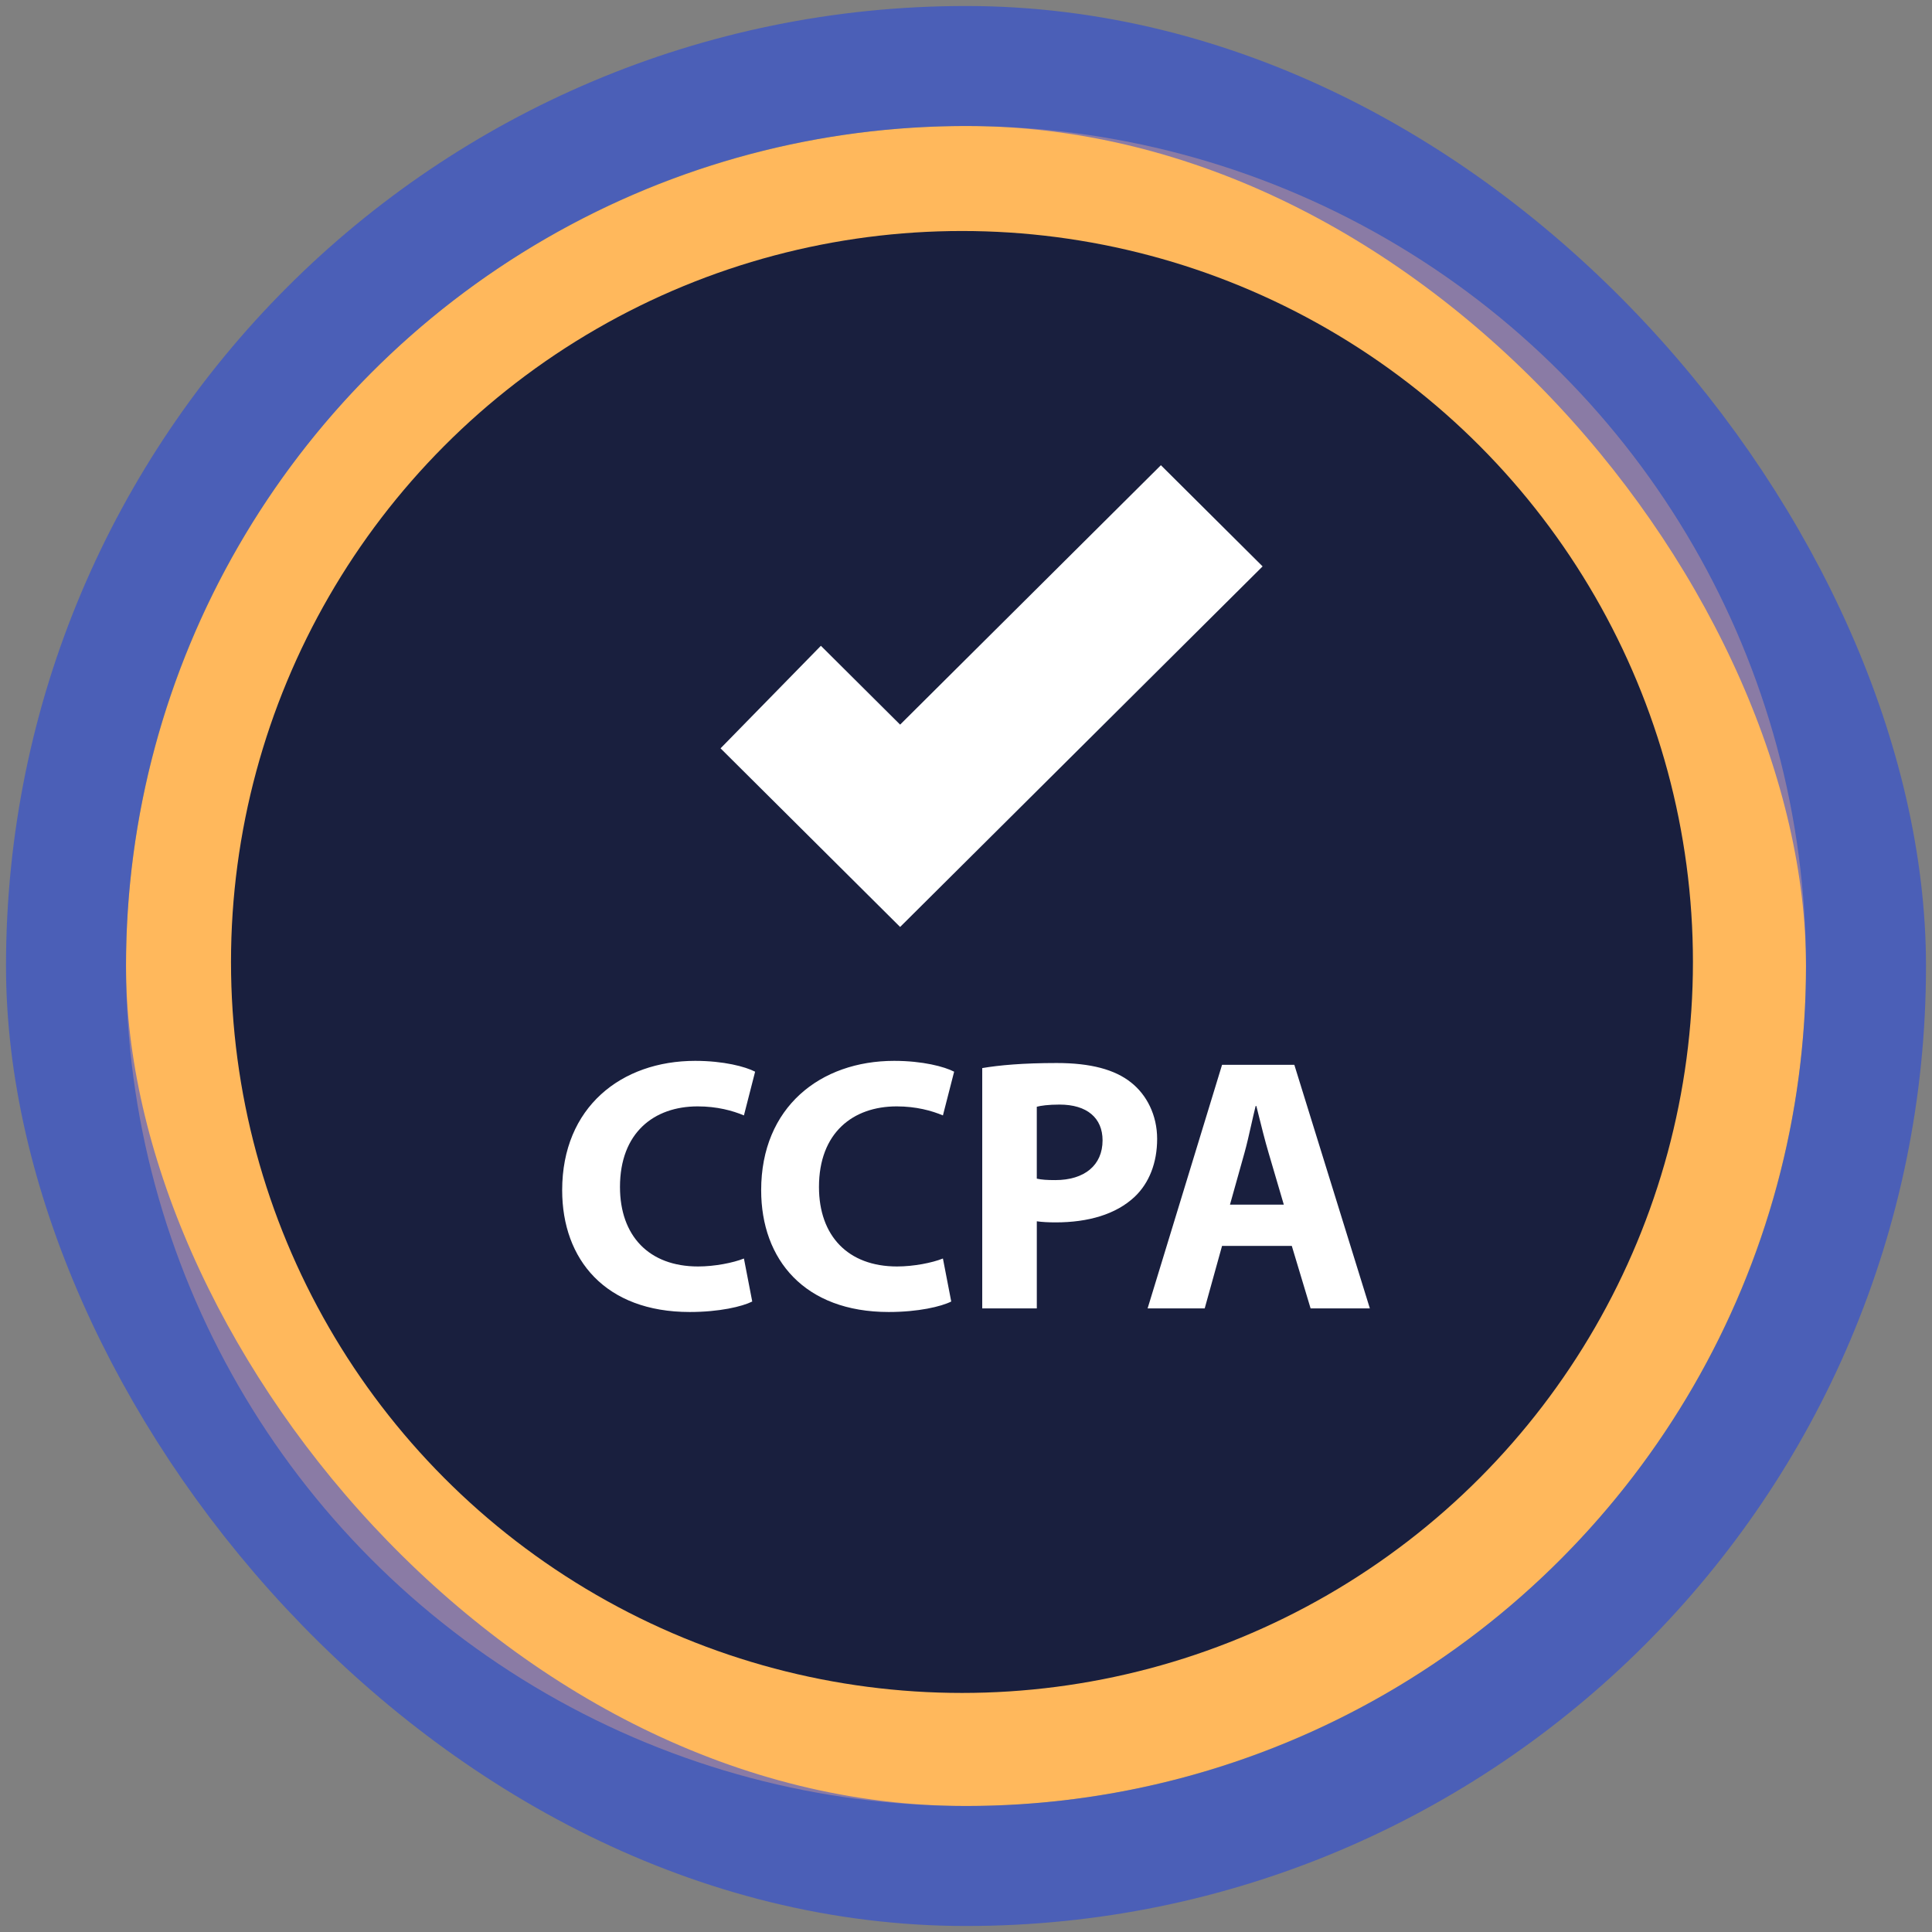
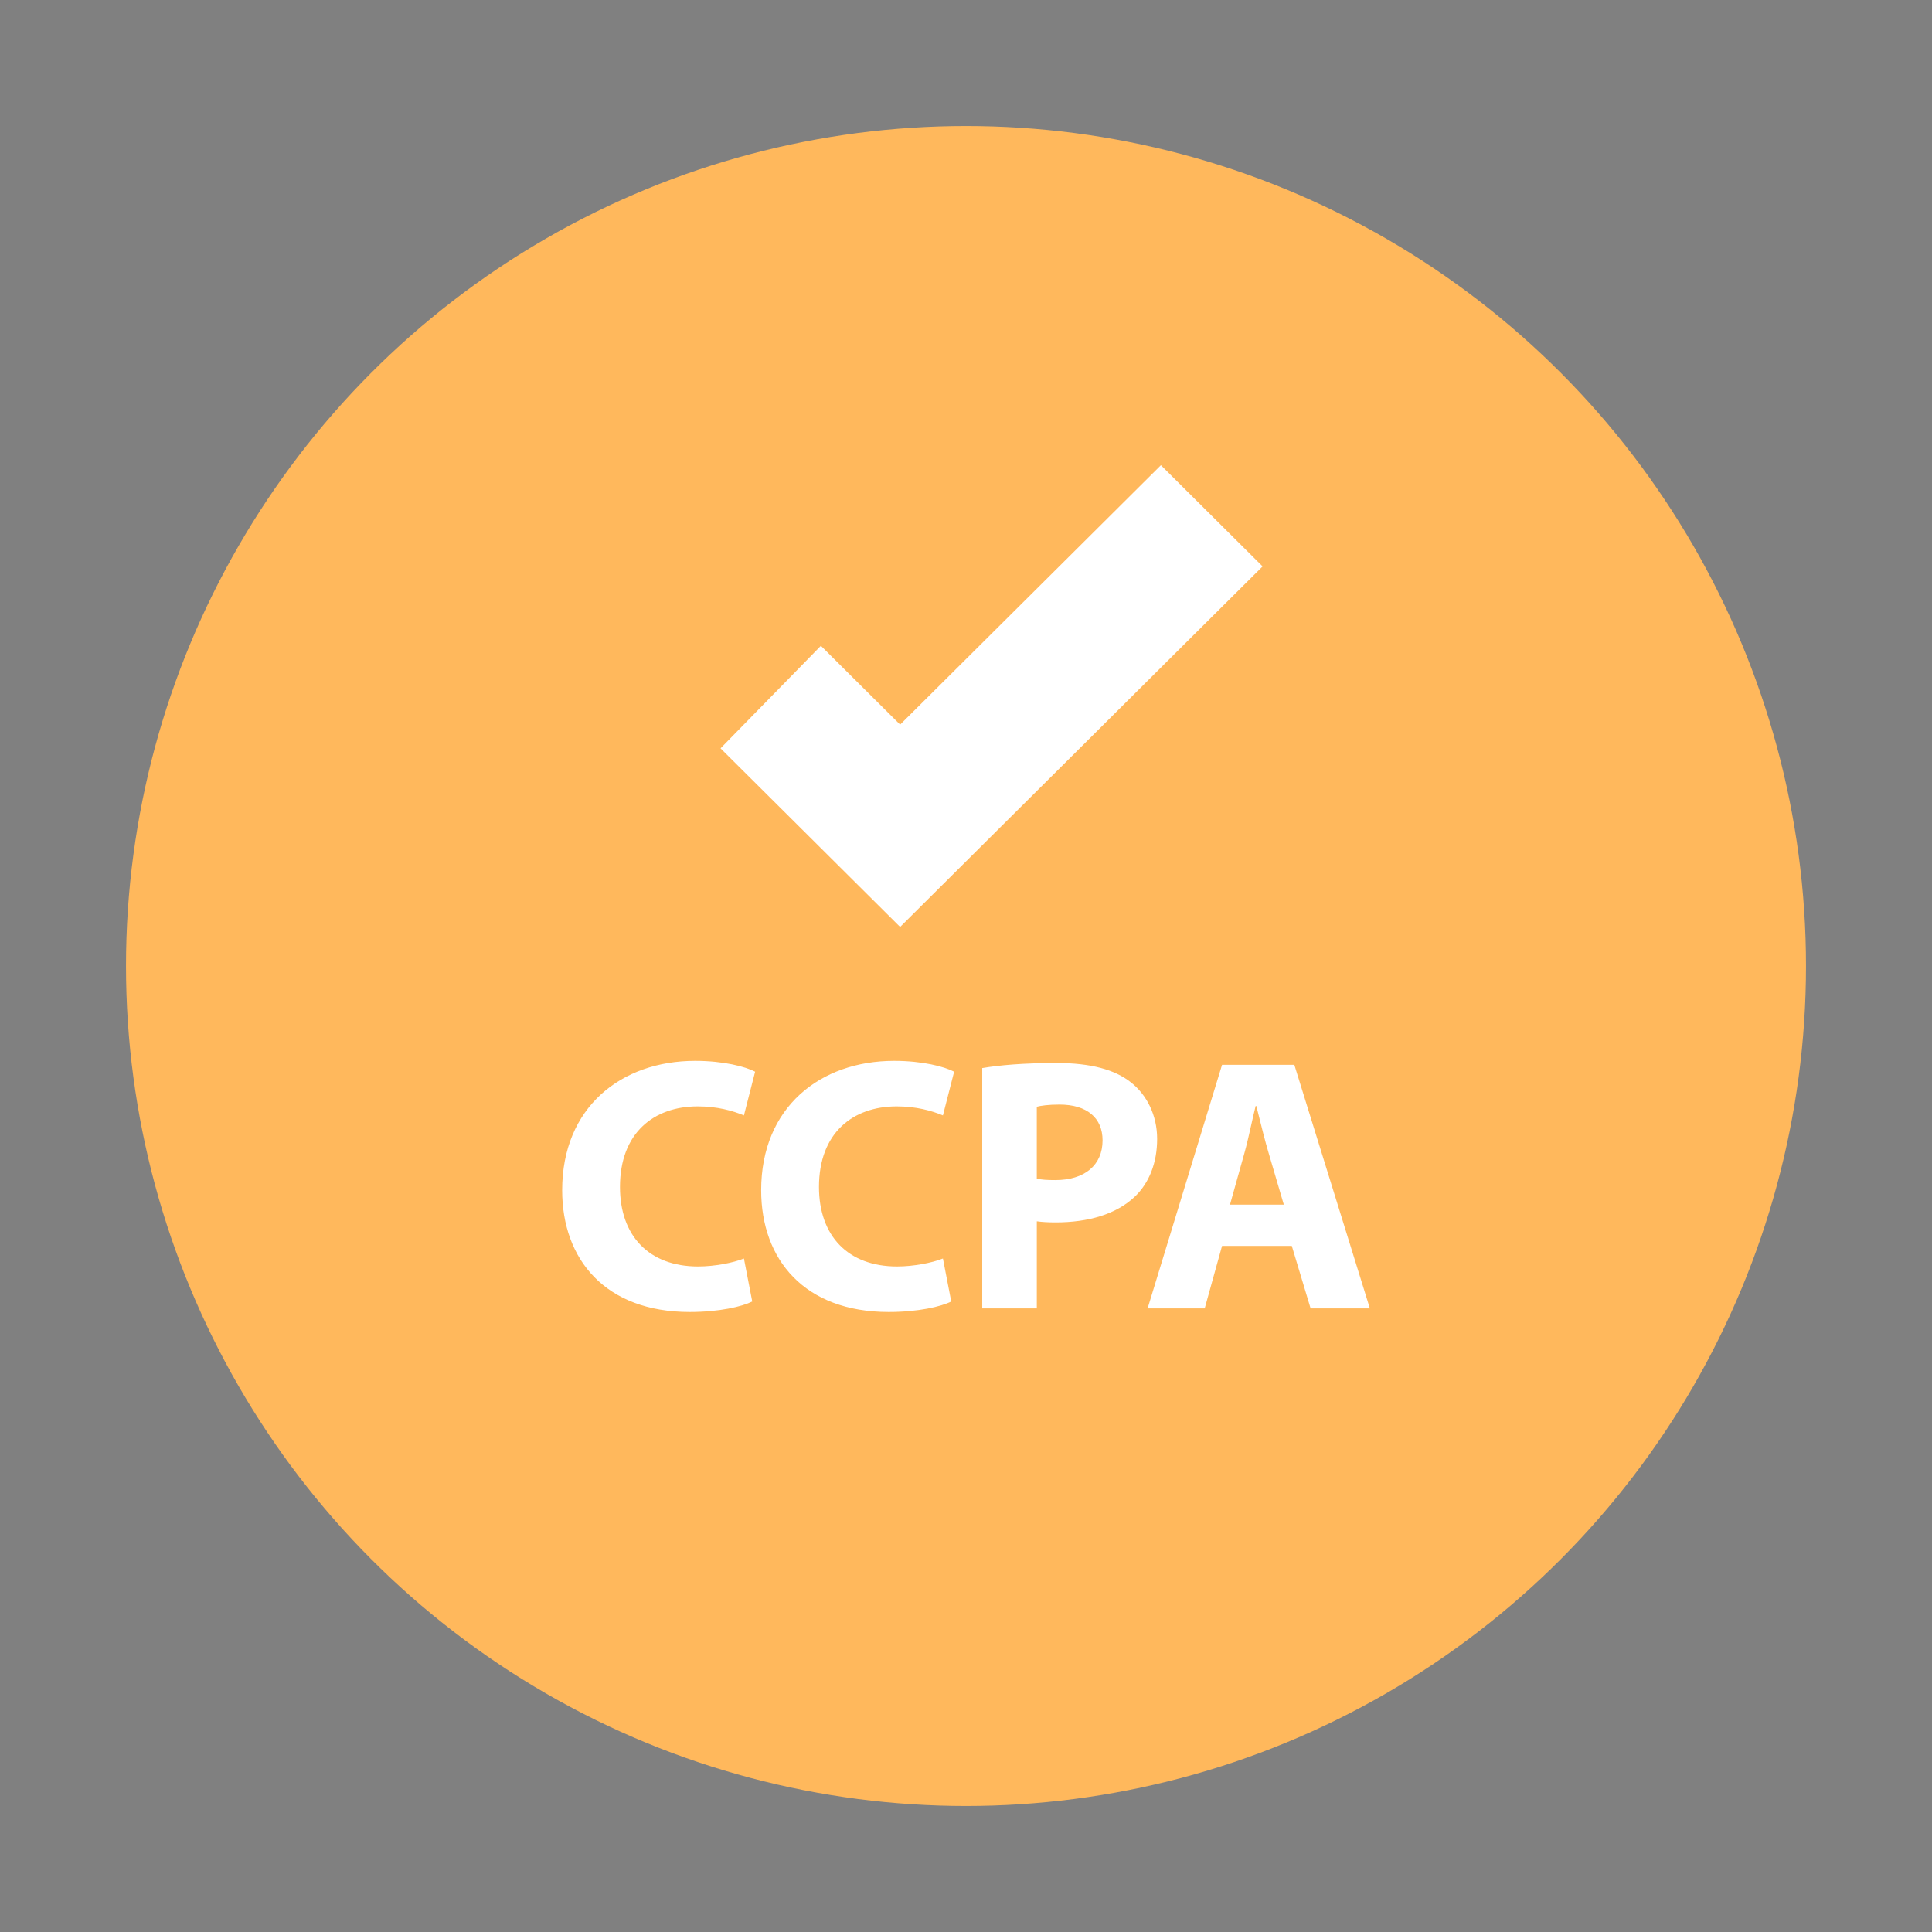
<svg xmlns="http://www.w3.org/2000/svg" width="92" height="92" viewBox="0 0 92 92" fill="none">
  <rect x="0" y="0" width="92" height="92" fill="#808080" stroke="none" />
  <circle cx="46" cy="46" r="40" fill="#FFB85C" />
-   <circle cx="45.808" cy="45.808" r="34.808" fill="#191F3E" />
  <path fill-rule="evenodd" clip-rule="evenodd" d="M39.09 30.752L42.863 34.506L55.281 22.153L60.124 26.971L42.863 44.141L34.312 35.635L39.09 30.752Z" fill="white" />
  <path fill-rule="evenodd" clip-rule="evenodd" d="M35.821 61.977C35.339 62.218 34.255 62.476 32.844 62.476C28.834 62.476 26.77 59.981 26.77 56.677C26.77 52.719 29.592 50.517 33.102 50.517C34.461 50.517 35.494 50.792 35.958 51.033L35.425 53.115C34.892 52.891 34.152 52.685 33.222 52.685C31.14 52.685 29.523 53.941 29.523 56.522C29.523 58.845 30.899 60.308 33.24 60.308C34.031 60.308 34.909 60.136 35.425 59.929L35.821 61.977ZM45.297 61.977C44.816 62.218 43.731 62.476 42.32 62.476C38.311 62.476 36.246 59.981 36.246 56.677C36.246 52.719 39.068 50.517 42.578 50.517C43.938 50.517 44.97 50.792 45.435 51.033L44.901 53.115C44.368 52.891 43.628 52.685 42.699 52.685C40.617 52.685 38.999 53.941 38.999 56.522C38.999 58.845 40.376 60.308 42.716 60.308C43.508 60.308 44.385 60.136 44.901 59.929L45.297 61.977ZM49.372 62.304V58.157C49.613 58.192 49.922 58.209 50.267 58.209C51.815 58.209 53.14 57.83 54.035 56.987C54.723 56.333 55.102 55.37 55.102 54.234C55.102 53.098 54.603 52.134 53.863 51.549C53.089 50.93 51.936 50.62 50.318 50.62C48.718 50.62 47.582 50.723 46.773 50.861V62.304H49.372ZM49.371 56.126C49.595 56.178 49.87 56.195 50.249 56.195C51.642 56.195 52.503 55.489 52.503 54.302C52.503 53.236 51.763 52.599 50.455 52.599C49.922 52.599 49.56 52.651 49.371 52.702V56.126ZM57.367 62.304L58.193 59.328H61.514L62.409 62.304H65.231L61.635 50.706H58.193L54.648 62.304H57.367ZM58.57 57.365H61.134L60.411 54.905C60.239 54.328 60.066 53.631 59.913 53.015C59.883 52.896 59.854 52.779 59.827 52.668H59.792C59.723 52.944 59.654 53.25 59.584 53.561C59.479 54.026 59.372 54.503 59.259 54.905L58.57 57.365Z" fill="white" />
-   <rect x="3.143" y="3.143" width="85.714" height="85.714" rx="42.857" stroke="#163EEF" stroke-opacity="0.5" stroke-width="5.714" />
</svg>